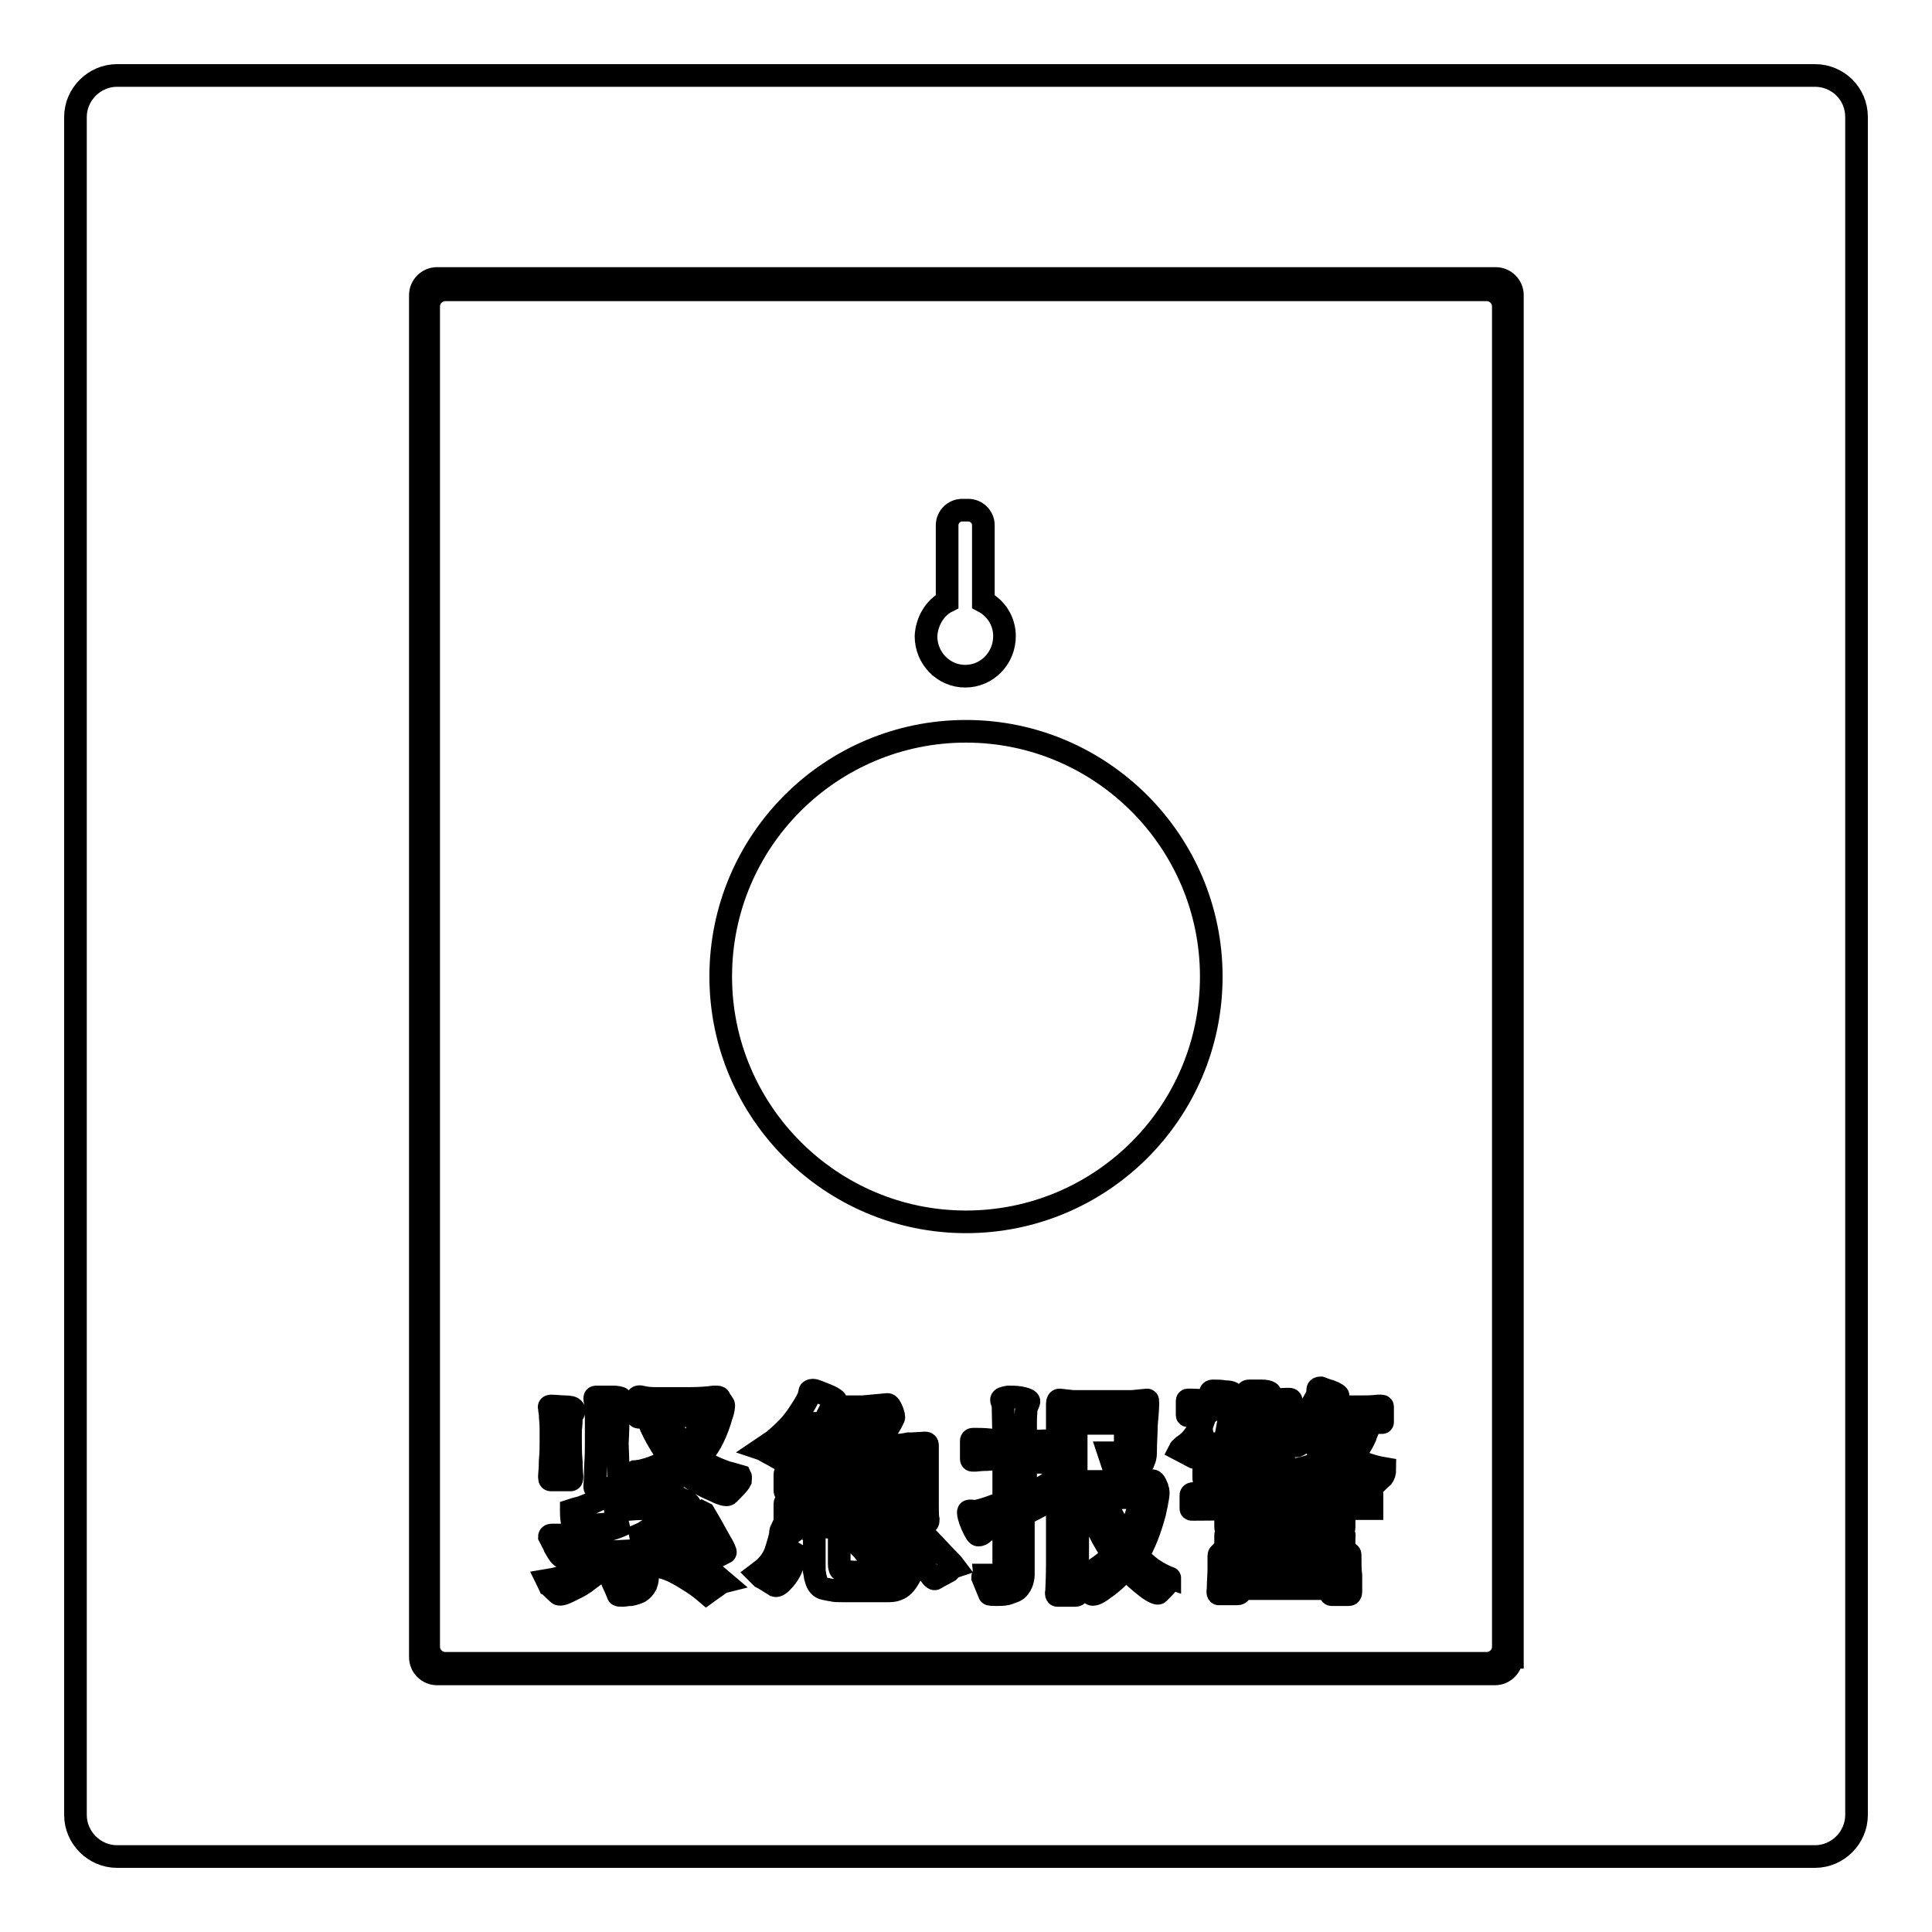
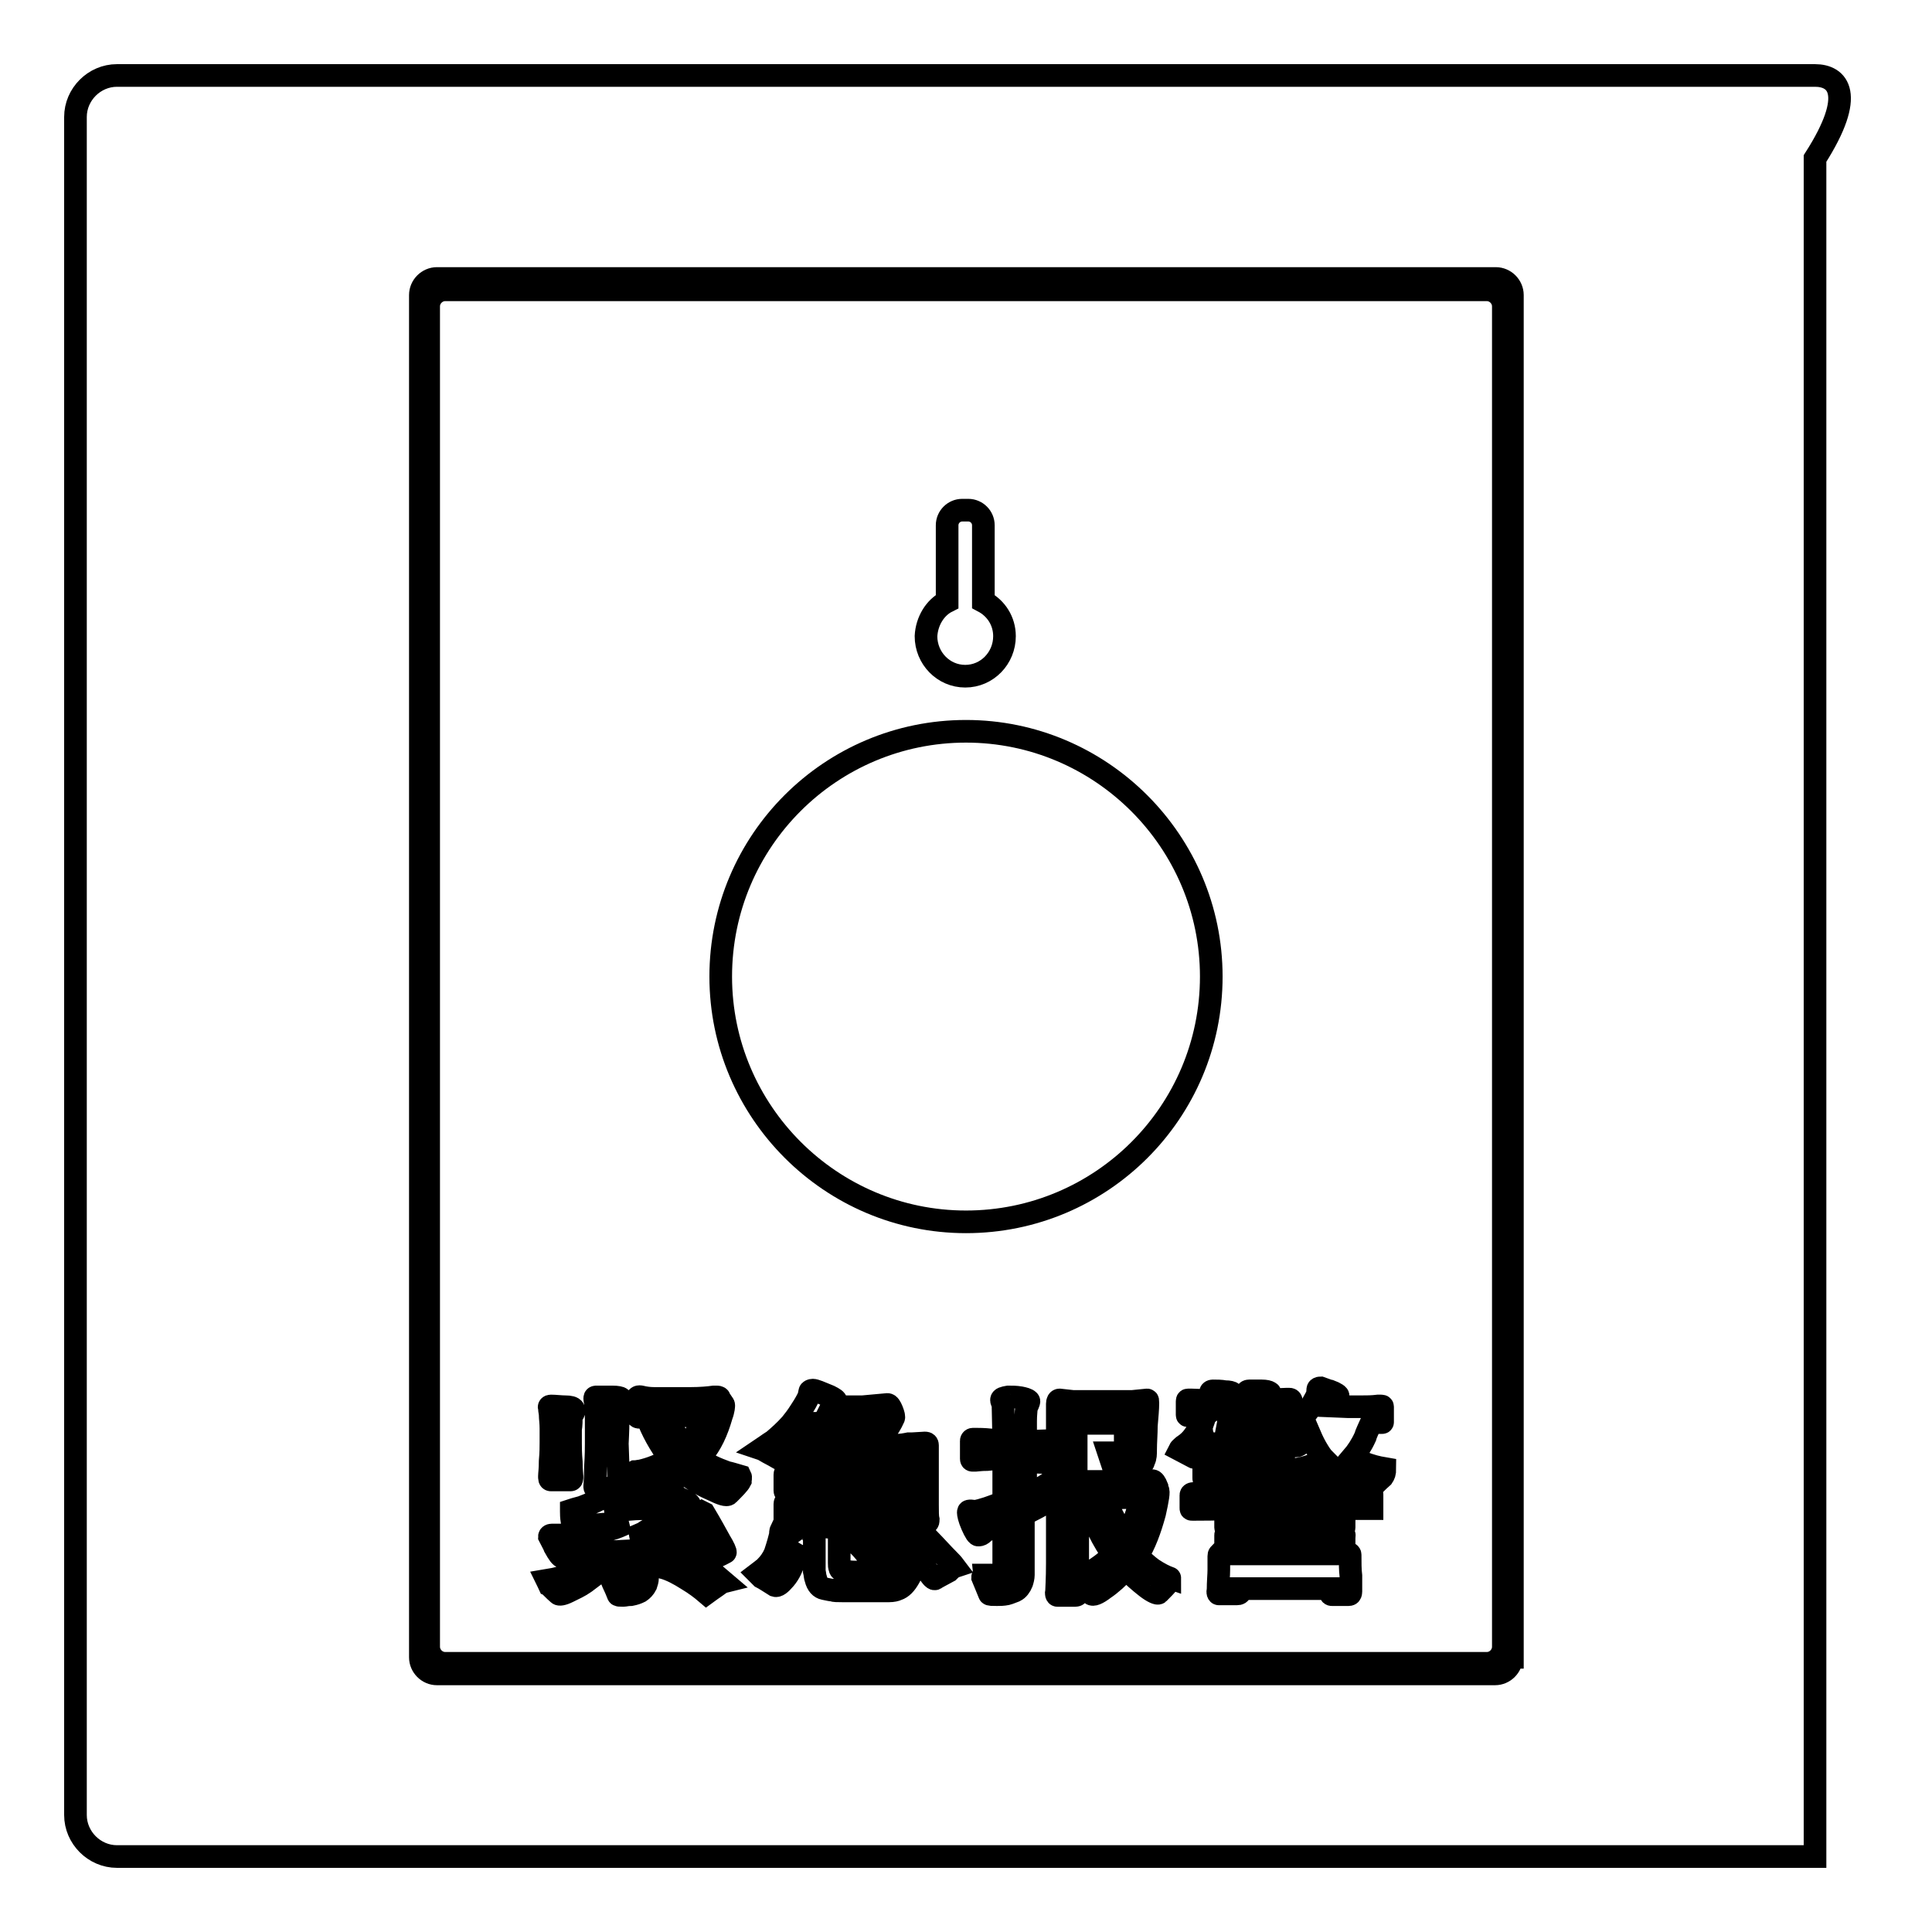
<svg xmlns="http://www.w3.org/2000/svg" version="1.1" x="0px" y="0px" viewBox="0 0 256 256" enable-background="new 0 0 256 256" xml:space="preserve">
  <g>
    <g>
-       <path stroke-width="3" fill-opacity="0" stroke="#000000" d="M240.5,10h-225c-3,0-5.5,2.5-5.5,5.5v225c0,3,2.5,5.5,5.5,5.5h225c3,0,5.5-2.5,5.5-5.5v-225C246,12.4,243.5,10,240.5,10z M200.3,219.6c0,1.2-1,2.2-2.2,2.2H57.9c-1.2,0-2.2-1-2.2-2.2V39.1c0-1.2,1-2.2,2.2-2.2h140.3c1.2,0,2.2,1,2.2,2.2V219.6z" />
+       <path stroke-width="3" fill-opacity="0" stroke="#000000" d="M240.5,10h-225c-3,0-5.5,2.5-5.5,5.5v225c0,3,2.5,5.5,5.5,5.5h225v-225C246,12.4,243.5,10,240.5,10z M200.3,219.6c0,1.2-1,2.2-2.2,2.2H57.9c-1.2,0-2.2-1-2.2-2.2V39.1c0-1.2,1-2.2,2.2-2.2h140.3c1.2,0,2.2,1,2.2,2.2V219.6z" />
      <path stroke-width="3" fill-opacity="0" stroke="#000000" d="M91.3,187.6c-0.8,0-1.3,0-1.4,0h-1.6c0.4,0.9,0.8,1.7,1.1,2.2c0.5,0.8,0.9,1.5,1.4,2l0,0c0.6-0.6,1.1-1.3,1.6-2.2c0.3-0.6,0.6-1.2,0.7-1.8C92.7,187.7,92.1,187.7,91.3,187.6z" />
      <path stroke-width="3" fill-opacity="0" stroke="#000000" d="M146.5,198.5c0.2,0.7,0.5,1.4,0.8,2.1c0.5,1,1.1,2.1,1.9,3.3c0.5-0.9,0.9-1.9,1.3-3c0.3-0.8,0.4-1.7,0.6-2.5L146.5,198.5L146.5,198.5z" />
-       <path stroke-width="3" fill-opacity="0" stroke="#000000" d="M175.7,188.8c0.2,0.6,0.4,1.1,0.6,1.4c0.3,0.6,0.7,1.2,1.2,1.7c0.4-0.5,0.7-1,1.1-1.7c0.3-0.5,0.5-1,0.7-1.5h-0.4L175.7,188.8z" />
      <path stroke-width="3" fill-opacity="0" stroke="#000000" d="M197,38.4H59c-1.2,0-2.2,1-2.2,2.2v177.6c0,1.2,1,2.2,2.2,2.2h138c1.2,0,2.2-1,2.2-2.2V40.6C199.2,39.4,198.2,38.4,197,38.4z M125.5,79.7V69.6c0-1.1,0.9-2,2-2h0.8c1.1,0,2,0.9,2,2v10.1c1.7,0.9,2.8,2.6,2.8,4.6c0,2.9-2.3,5.3-5.2,5.3c-2.9,0-5.2-2.4-5.2-5.3C122.8,82.3,123.9,80.5,125.5,79.7z M73,186.3c0.6,0,1.3,0.1,1.9,0.1c0.6,0,1,0.1,1.1,0.3c0.1,0.1,0.1,0.3,0,0.5c-0.1,0.2-0.2,0.3-0.3,0.5c0,0.5,0,1.1-0.1,1.7c0,0.6,0,1.2,0,1.8c0,0.6,0,1.4,0.1,2.5c0,1.1,0.1,1.8,0.1,1.9c0,0.3,0,0.5-0.2,0.5H73c-0.2,0-0.2-0.2-0.2-0.5c0-0.3,0.1-0.9,0.1-2c0.1-1.1,0.1-1.9,0.1-2.5c0-0.4,0-1,0-1.8c0-0.8-0.1-1.4-0.1-1.8c0-0.3-0.1-0.6-0.1-0.9C72.7,186.4,72.8,186.3,73,186.3z M94.9,210.2c-0.4,0.3-0.9,0.6-1.3,0.9c-0.7-0.6-1.5-1.2-2.5-1.8c-1.1-0.7-2.2-1.3-3.3-1.6l1.4-1.8c1.6,0.5,3.2,1.2,4.8,2.1c0.6,0.5,1.2,1,1.9,1.6C95.5,209.7,95.2,210,94.9,210.2z M96.1,205.7c-0.2,0.1-0.7,0.4-1.7,0.8c-0.4,0.1-0.6,0.3-0.8,0.4c-0.1-0.1-0.3-0.3-0.4-0.5c-0.2-0.4-0.4-0.9-0.7-1.6c-1.6,0.2-2.9,0.3-3.9,0.4c-0.9,0.1-1.8,0.1-2.6,0.1c-0.1,0-0.1,0.1-0.1,0.1c-0.1,0.1-0.1,1.3-0.1,3.7c0,0.3-0.1,0.6-0.2,0.9c-0.2,0.4-0.5,0.7-0.8,0.9c-0.4,0.2-0.7,0.3-1.2,0.4c-0.5,0-0.8,0.1-1,0.1c-0.5,0-0.7,0-0.7-0.1c-0.2-0.5-0.4-1-0.7-1.6c-0.1-0.2-0.1-0.3-0.2-0.5c0.1,0,0.2,0,0.4,0c0.2,0,0.4,0,0.6,0c0.3,0,0.5,0,0.6,0c0.3,0,0.5,0,0.6,0c0.1,0,0.1-0.1,0.2-0.3c0-0.1,0-0.3,0-0.5c0-0.2,0-0.4,0-0.6c0-0.3,0-0.5,0-0.7c0-0.2,0-0.5,0-0.7c0-0.4,0-0.7-0.1-0.9l-4,0.2c0.4,0.2,0.8,0.5,1.1,0.7c0.4,0.4,0.6,0.6,0.5,0.7c-0.1,0.1-0.3,0.2-0.6,0.4c-0.2,0.1-0.3,0.2-0.3,0.2c-0.3,0.3-0.6,0.5-0.8,0.7c-0.6,0.5-1.2,0.9-1.7,1.3c-0.7,0.5-1.4,0.8-2.2,1.2s-1.2,0.4-1.3,0.3c-0.7-0.6-1-1-1.2-1.1c-0.1-0.2-0.2-0.5-0.3-0.7c0.6-0.1,1.2-0.2,1.8-0.4c0.6-0.2,1.3-0.5,2-0.9s1.3-0.8,1.7-1.1c0.4-0.3,0.7-0.7,1-1.1l-2.6,0.1c-0.1,0-0.5,0.1-1.1,0.2c-0.4,0.1-0.7,0.1-0.8,0.1c-0.2,0-0.5-0.4-1-1.3c-0.1-0.3-0.4-0.8-0.7-1.4c0-0.1,0.1-0.2,0.3-0.2c0.1,0,0.3,0,0.6,0c0.3,0,0.5,0,0.6,0c0.1,0,0.1,0,0.2,0c0.1,0,0.3,0,0.5,0c1.2,0,2.4-0.1,3.5-0.2c1.7-0.3,3.2-0.7,4.5-1.4c-0.6,0-1.3,0.1-2.3,0.1c-2.1,0.2-3.5,0.3-4,0.3c0,0-0.1,0-0.3,0.1c-0.2,0.1-0.3,0.1-0.4,0.1c-0.1,0-0.1-0.3-0.2-0.8c-0.1-0.6-0.1-1-0.1-1.3l0-0.2c0.6-0.2,1.1-0.3,1.4-0.4c1.1-0.4,2.1-0.9,3.1-1.4c0.7-0.4,1.2-0.7,1.7-1.1H79c-0.2,0-0.2-0.1-0.2-0.3c0-0.1,0.1-1,0.1-2.5c0.1-1.6,0.1-2.6,0.1-3.1c0-1,0-2,0-3.2c0-1.2-0.1-1.9-0.1-2.1c0-0.2-0.1-0.5-0.1-0.7c0-0.2,0.1-0.2,0.3-0.2c0.7,0,1.3,0,2,0c0.7,0,1.1,0.1,1.2,0.2c0.1,0.1,0,0.4-0.2,0.8c0,0-0.1,0.2-0.2,0.3c0,0.7,0,1.3,0,1.7c0,1.7-0.1,2.8-0.1,3.2l0.2,5.6c0.1-0.1,0.3-0.3,0.7-0.7c0.1-0.1,0.2-0.2,0.3-0.2c0.1,0,0.4,0.2,1.1,0.7c0.7,0.5,0.9,0.8,0.9,1c0,0.1-0.3,0.3-0.9,0.6c-0.1,0-0.2,0.1-0.4,0.2c-0.2,0.1-0.4,0.3-0.6,0.4c-0.5,0.3-0.9,0.5-1.5,0.7l-1.3,0.5c1.1,0,2.1,0,3.1-0.1s2-0.1,3.1-0.1c0.4-0.3,0.9-0.8,1.6-1.3c0.4-0.4,0.7-0.6,0.7-0.6c0,0,0.5,0.1,1.4,0.6c0.9,0.4,1.3,0.7,1.2,0.9c0,0-0.3,0.3-0.9,0.6c-0.1,0-0.2,0.1-0.4,0.2c-1,0.6-1.7,1-2.2,1.3c-1.5,0.8-2.4,1.3-2.6,1.5c-0.5,0.2-1.1,0.5-1.6,0.7c1.3,0,2.7-0.1,4.4-0.2c1.6-0.2,2.8-0.3,3.7-0.4c-0.2-0.5-0.5-0.9-0.8-1.4l0-0.2c0.1-0.1,0.4-0.2,0.8-0.5s0.9-0.4,1.3-0.7l0.2,0.1c0.9,1.5,1.6,2.8,2.1,3.7C95.9,205,96.2,205.7,96.1,205.7z M98.1,196.2c-0.2,0.4-0.8,1-1.6,1.8c-0.2,0.2-0.9,0-2.1-0.6c-1.4-0.6-2.6-1.3-3.7-2.2c-1.1,0.8-2.3,1.5-3.5,1.9c-1,0.4-1.6,0.5-1.7,0.3c-0.6-0.6-1-1.1-1.2-1.3c-0.3-0.4-0.5-0.6-0.5-0.8c0-0.1,0.1-0.2,0.3-0.3c0.3,0,0.6-0.1,0.8-0.1c1.3-0.3,2.6-0.8,3.9-1.6c-1.4-1.9-2.4-3.7-3.1-5.6l-0.7,0.1c0,0-0.1,0-0.2,0c-0.1,0-0.1,0-0.1,0c-0.2,0-0.3-0.1-0.3-0.3v-2.1c0-0.3,0.2-0.4,0.6-0.3c0.4,0.1,1,0.2,1.7,0.2c0.7,0,1.8,0,3.2,0c0.4,0,0.7,0,0.9,0c0.3,0,0.5,0,0.7,0c1.3,0,2.4-0.1,3.1-0.2c0.1,0,0.2,0,0.4,0c0.2,0,0.4,0.1,0.3,0.2c0.1,0.1,0.3,0.4,0.5,0.7c0,0,0.1,0.1,0.1,0.2c0,0.1,0,0.6-0.3,1.4c-0.6,2.1-1.4,3.8-2.5,5.1l-0.5,0.6c1,0.7,2.3,1.3,3.7,1.8c0.5,0.1,1.1,0.3,1.8,0.5C98.2,195.8,98.1,196,98.1,196.2z M106.4,203.7c0,0-0.1,0.1-0.2,0.2l-0.9,2.8c-0.3,0.9-0.7,1.8-1.3,2.5c-0.6,0.7-1,1-1.3,0.9c-0.8-0.5-1.4-0.9-1.8-1.1c-0.2-0.2-0.3-0.3-0.5-0.5c0.4-0.3,0.6-0.5,0.9-0.7c0.7-0.7,1.1-1.3,1.4-2c0.4-1.2,0.6-2,0.7-2.4c0-0.5,0.1-0.7,0.1-0.7c0.7,0,1.3,0.1,1.6,0.1c1.1,0.1,1.6,0.3,1.7,0.5C106.7,203.2,106.6,203.4,106.4,203.7z M115.4,186.3l2.2-0.2c0.2,0,0.4,0.3,0.6,0.8c0.2,0.5,0.3,0.9,0.2,1c-0.3,0.7-0.7,1.3-1.1,1.9c-0.4,0.6-0.8,1.2-1.2,1.7c0.9,0,1.8,0,2.5,0c0.8,0,1.3-0.1,1.8-0.2l0.5,0l1.7-0.1c0.2,0,0.3,0.1,0.3,0.3v4.6c0,1.2,0,2.3,0,3.3c0,0.9,0,1.6,0.1,2c0,0.3-0.1,0.4-0.4,0.4c0,0-0.2,0-0.4,0c-0.3,0-0.5,0-0.8,0c-0.5,0-0.8,0-1,0c-0.1,0-0.2,0-0.2-0.1c-0.5,0-1.6-0.1-3.2-0.1c-1.6,0-3.1,0-4.4,0c-1.5,0-3.1,0-4.7,0c-1.6,0-2.7,0-3.3,0.1c-0.1,0-0.1,0-0.2,0s-0.1,0-0.1,0c-0.2,0-0.3-0.1-0.3-0.3v-2.1c0-0.3,0.2-0.4,0.6-0.3c0.4,0.1,1.5,0.2,3.1,0.2c1.6,0,3.3,0,4.9,0c1.3,0,2.8,0,4.2,0c1.5,0,2.6-0.1,3.3-0.2v-1.3c-0.5,0-1.6-0.1-3.2-0.1c-1.7,0-3.1,0-4.3,0c-1.5,0-3.1,0-4.6,0c-1.5,0-2.6,0.1-3.3,0.2c-0.1,0-0.2,0-0.4,0c-0.2,0-0.3-0.1-0.3-0.3v-2.1c0-0.3,0.2-0.4,0.7-0.3c0.5,0.1,1.5,0.2,3.1,0.2c1.6,0,3.2,0.1,4.9,0.1c0.5,0,0.8,0,1,0c0.9,0,2,0,3.2,0c1.2,0,2.3,0,3.3-0.2V194c-0.5,0-1.5-0.1-3.2-0.1c-1.6,0-3-0.1-4.1-0.1c-1.5,0-3,0-4.4,0c-1.5,0-2.6,0-3.3,0.1c-0.1,0-0.1,0-0.2,0c-0.1,0-0.1,0-0.1,0c-0.2,0-0.3-0.1-0.3-0.3v-0.8c-0.6,0.5-1,0.7-1.1,0.6c-0.3-0.1-0.7-0.4-1.3-0.7c-0.6-0.3-1-0.6-1.3-0.7c0.3-0.2,0.8-0.6,1.6-1.1c0.7-0.6,1.5-1.3,2.3-2.2c0.4-0.5,0.8-1,1.3-1.8c0.6-0.9,0.9-1.5,1.1-1.9c0-0.3,0.1-0.5,0.1-0.6c0-0.1,0.2-0.2,0.4-0.2c0.3,0,1,0.3,2.2,0.8c0.6,0.3,0.9,0.5,0.9,0.7c0,0-0.1,0.1-0.2,0.3c-0.1,0.1-0.3,0.2-0.4,0.4H115.4L115.4,186.3z M117.1,204.9c-0.2,0.2-0.4,0.3-0.6,0.5c-0.7,0.4-1.1,0.7-1.4,0.9c-0.4-0.5-0.8-1-1.3-1.5c-0.6-0.7-1.1-1.1-1.5-1.4c0,0,0-0.1,0-0.2l1.8-1.2c0,0,0.1,0,0.2,0c0.7,0.5,1.4,1.1,2,1.8C116.9,204.4,117.2,204.8,117.1,204.9z M120.5,209c-0.5,0.9-1,1.4-1.6,1.6c-0.2,0.1-0.6,0.2-1.1,0.2c-0.5,0-1.1,0-1.9,0h-1.6c-0.4,0-0.8,0-1.2,0s-0.8,0-1.2,0c-0.1,0-0.3,0-0.3,0c-0.6,0-1.1,0-1.3-0.1c-0.2,0-0.6-0.1-1.1-0.2c-0.5-0.1-0.9-0.5-1.1-1.3c-0.1-0.2-0.1-0.6-0.2-1c0-1.4,0-2.5,0-3.1c0-0.6,0-1.2,0-1.9c-0.1-0.3-0.2-0.5-0.2-0.6c0-0.2,0.2-0.3,0.5-0.3c0.5,0,1.1,0,2,0.1c0.8,0,1.3,0.1,1.3,0.2c0,0.2-0.1,0.4-0.2,0.7c0,0-0.1,0.1-0.1,0.2v3.6c0,0.3,0,0.5,0.1,0.7c0,0.2,0.2,0.3,0.6,0.4c0.3,0,0.8,0.1,1.3,0.1c0.5,0,1,0,1.4,0c0.7,0,1.2,0,1.6,0c0.4,0,0.9-0.1,1.3-0.2s0.7-0.4,0.8-1c0.1-0.6,0.1-0.9,0.2-0.9c0.1,0,0.5,0.1,1.1,0.3s1.1,0.3,1.6,0.3c0.1,0,0.1,0.1,0.1,0.3C121.1,207.7,120.9,208.3,120.5,209z M125.7,208.2c-1.1,0.6-1.7,0.9-1.8,1c-0.2,0.1-0.6-0.4-1.3-1.5c-0.4-0.7-0.9-1.3-1.3-1.7c-0.7-0.7-1.1-1.1-1.1-1.1c-0.2-0.2-0.6-0.6-1.2-1.1l2.3-1.4c0.1-0.1,1,0.7,2.5,2.3c0.4,0.4,1,1.1,1.9,2c0.2,0.2,0.5,0.5,0.8,0.9C126.2,207.7,126,207.9,125.7,208.2z M95.5,129.4c0-18,14.6-32.5,32.5-32.5s32.5,14.6,32.5,32.5c0,18-14.6,32.5-32.5,32.5S95.5,147.3,95.5,129.4z M139.3,198.4c0,0.2-0.1,0.3-0.2,0.4c-1.1,0.7-2.3,1.3-3.5,1.9l0,8c0,0.3-0.1,0.7-0.2,1c-0.2,0.5-0.5,0.9-0.9,1.1c-0.3,0.1-0.7,0.3-1.1,0.4c-0.5,0.1-0.9,0.1-1.3,0.1c-0.6,0-1,0-1-0.1c-0.3-0.7-0.6-1.5-0.9-2.2c0-0.1,0.1-0.2,0.1-0.3c0.1,0,0.3,0,0.5,0c0.2,0,0.4,0,0.6,0c0.4,0,0.7,0,0.9,0c0.2,0,0.4-0.1,0.5-0.1c0.1-0.1,0.1-0.2,0.2-0.4c0-0.2,0-0.4,0-0.7c0-0.2,0-0.4,0-0.6l0-5l-2.3,0.9c-0.1,0-0.2,0.1-0.4,0.3c-0.2,0.2-0.4,0.3-0.6,0.3c-0.2,0.1-0.5-0.4-0.9-1.3s-0.5-1.5-0.5-1.7c0-0.2,0.1-0.2,0.4-0.2c0.2,0,0.4,0.1,0.4,0.1c1-0.2,2.3-0.6,3.9-1.3v-5.7c-0.6,0-1.3,0-2.2,0.1c-0.9,0-1.4,0.1-1.5,0.1c-0.2,0-0.3,0-0.4,0c-0.1,0-0.2,0-0.2-0.2v-2.4c0-0.1,0.1-0.2,0.2-0.2c0.1,0,0.3,0,0.4,0c0.4,0,1.1,0,2,0.1c0.9,0,1.5,0.1,1.7,0.1l-0.1-4.8c0-0.1,0-0.2-0.1-0.3c-0.1-0.1-0.1-0.3-0.1-0.3c0-0.2,0.3-0.3,0.9-0.4c0.5,0,1,0,1.6,0.1c0.5,0.1,0.9,0.2,1.1,0.4c0.1,0.1,0,0.2-0.1,0.5c-0.1,0.2-0.2,0.4-0.2,0.5c0,0.2-0.1,0.8-0.1,1.7c0,1,0,1.9,0,2.7l2.9-0.1c0.3,0,0.5,0,0.6,0c0.1,0,0.2,0.1,0.1,0.2v2.5c0,0.1,0,0.2-0.2,0.2c-0.2,0-0.4,0-0.5,0l-2.9-0.1v4.5c1.3-0.6,2.4-1.2,3.4-1.9c0,0,0.1,0,0.2,0.1c0,0,0,0,0.1,0V198.4L139.3,198.4z M154.8,209.7c-0.3,0.4-0.7,0.8-1.3,1.4c-0.1,0.1-0.7-0.1-1.6-0.8c-0.9-0.7-1.8-1.5-2.7-2.4c-1,1.1-2,2-2.9,2.6c-0.9,0.7-1.5,0.9-1.7,0.7c-0.3-0.3-0.7-0.7-1.2-1.3c-0.3-0.3-0.5-0.5-0.5-0.6c0-0.1,0-0.1,0.1-0.2c0.6-0.3,1.1-0.6,1.5-0.8c1.2-0.7,2.2-1.5,3-2.3l-0.3-0.4c-0.9-1.3-1.5-2.5-2-3.6c-0.5-1.2-0.8-2.3-1.1-3.4h-1.3l0,12.2c0,0.1,0,0.2,0,0.4c0,0.1-0.1,0.2-0.3,0.2c-0.3,0-0.7,0-1,0c-0.3,0-0.6,0-0.9,0c-0.2,0-0.3,0-0.5,0c-0.1,0-0.2-0.2-0.1-0.6c0-0.3,0.1-1.5,0.1-3.7c0-2.1,0-5.3,0-9.4s0-8,0-11.7c0-0.3,0.1-0.5,0.3-0.5l1.8,0.2h7.8l2-0.2c0.1,0,0.1,0.1,0.1,0.4c0,0.8-0.1,1.8-0.2,3c0,1.1-0.1,2.2-0.1,3.2c0,0.6,0,1-0.2,1.4c-0.1,0.4-0.3,0.7-0.6,0.9c-0.2,0.2-0.6,0.4-1.1,0.5c-0.5,0.1-0.9,0.2-1.3,0.2c-0.6,0-0.9-0.1-0.9-0.2l-0.8-2.4c0.1,0,0.1,0,0.2,0c0.1,0,0.2,0,0.3,0c0.3,0,0.6,0,0.7,0c0.5,0,0.8,0,0.9-0.1c0.1-0.1,0.1-0.4,0.1-0.9c0-0.1,0-0.2,0-0.2c0,0,0,0,0,0v-2.7h-6.5v7.7h8.8l1.3-0.1c0.2,0,0.4,0.3,0.6,0.8c0,0.1,0,0.2,0.1,0.4c0.2,0.2,0,1.3-0.4,3.1c-0.6,2.2-1.3,4.1-2.3,5.7c0.7,0.6,1.3,1.2,2,1.7c0.9,0.6,1.7,1,2.3,1.2C155,209,154.9,209.4,154.8,209.7z M178.7,211.3h-2.2c-0.1,0-0.2,0-0.2-0.2c0-0.1-0.1-0.2-0.1-0.3v-0.3h-11.9v0.1c0,0.1,0,0.3,0,0.4c0,0.1-0.1,0.2-0.4,0.2c-0.3,0-0.6,0-1,0c-0.3,0-0.6,0-0.9,0c-0.2,0-0.4,0-0.5,0c-0.1,0-0.2-0.2-0.1-0.5c0-1.1,0.1-2,0.1-2.7c0-0.7,0-1.3,0-1.8c0-0.1,0-0.2,0.1-0.3c0.1,0,0.1-0.1,0.2-0.1l1,0.1l14.4,0l1.4-0.1c0.2,0,0.3,0.1,0.3,0.2c0,1.1,0,2,0.1,2.8c0,0.7,0,1.5,0,2.1C179,211.2,178.9,211.3,178.7,211.3z M163,203.3c0.4,0,1.5,0,3.3,0.1c1.8,0,3.1,0.1,3.9,0.1c1.6,0,2.9,0,4.1,0s2.2,0,3.1-0.1c0.4,0,0.6,0,0.6,0c0.1,0,0.2,0,0.1,0.1v1.6c0,0.1,0,0.1-0.2,0.1c-0.2,0-0.4,0-0.6,0c-0.4,0-1.4,0-3.2-0.1c-1.7-0.1-3.1-0.1-4-0.1c-1.5,0-2.9,0-4,0c-1.2,0-2.2,0.1-3.1,0.1c-0.2,0-0.3,0-0.4,0c-0.1,0-0.2,0-0.2-0.1v-1.6C162.4,203.3,162.6,203.3,163,203.3z M162.4,202.4v-1.6c0,0,0.2-0.1,0.6-0.1c0.4,0,1.5,0,3.3,0.1c1.8,0,3.1,0,3.9,0c1.6,0,2.9,0,4.1,0c1.2,0,2.2,0,3.1-0.1c0.4,0,0.6,0,0.6,0c0.1,0,0.2,0,0.1,0.1v1.6c0,0.1,0,0.1-0.2,0.1c-0.2,0-0.4,0-0.6,0c-0.4,0-1.4,0-3.2,0c-1.7,0-3.1-0.1-4-0.1c-1.5,0-2.9,0-4.1,0.1c-1.2,0-2.2,0.1-3.1,0.1c-0.2,0-0.3,0-0.4,0C162.5,202.5,162.4,202.5,162.4,202.4z M183.2,195.7c-0.8,0.7-1.2,1.2-1.3,1.2c-0.1,0.1-0.6,0-1.6-0.4c-1-0.3-1.9-0.8-2.9-1.5c-0.9,0.6-1.9,1.2-3,1.5c-0.9,0.4-1.7,0.5-2.2,0.5c-0.2,0-0.3,0-0.3-0.1c-0.1-0.2-0.4-0.6-0.8-1.2c-0.3-0.4-0.5-0.7-0.5-0.8c0-0.1,0.1-0.1,0.2-0.1c0.4,0,0.7,0,0.9-0.1c1.4-0.2,2.7-0.7,3.8-1.3c-0.4-0.4-0.7-0.9-1-1.4c-0.3-0.5-0.6-1.1-0.9-1.8c-0.4,0.4-0.7,0.7-1.1,1c-0.4,0.3-0.6,0.4-0.7,0.4c-0.1-0.1-0.4-0.2-0.8-0.5c-0.1,0-0.3-0.2-0.7-0.4c0,1-0.1,2-0.4,3.2c-0.2,1.1-0.5,1.9-1,2.4l0.7-0.1h0.2c0.3,0.2,0.7,0.5,1.1,0.9c0.3,0.2,0.6,0.5,0.9,0.9c1.5,0,3.4,0,5.7-0.1c2.3,0,3.5,0,3.6,0c0.2,0,0.4,0,0.5,0c0.2,0,0.2,0,0.2,0.1v1.8c0,0.1,0,0.1,0,0.1c0,0-0.1,0-0.3,0c-0.1,0-0.3,0-0.4,0c-1.6,0-2.9,0-3.9,0c-4.9-0.1-7.4-0.1-7.5-0.1c-1.3,0-3.3,0-6,0.1c-2.7,0.1-4.5,0.1-5.3,0.1c-0.2,0-0.3,0-0.4,0c-0.2,0-0.2,0-0.2-0.2v-1.7c0-0.1,0.1-0.2,0.3-0.2c0.1,0,0.2,0,0.3,0l10.3,0.2c-0.1-0.1-0.3-0.3-0.4-0.5s-0.3-0.3-0.5-0.4c-0.2,0.1-0.4,0.1-0.7,0.2c-0.2,0-0.5,0-0.7,0c-0.6,0-0.9-0.1-0.9-0.3c-0.1-0.2-0.1-0.3-0.2-0.5c-0.1-0.2-0.2-0.4-0.2-0.4h-1.5l-0.2-0.1h-2.4l-1.3,0c-0.2,0-0.2-0.1-0.2-0.3c0,0,0-0.6,0-1.6c0-1,0-1.5,0-1.6c0-0.2,0.1-0.3,0.2-0.3l1.2,0l3,0l1.2-0.1c0.1,0,0.1,0,0.2,0.1c0,0,0,0,0,0.1l0,2.7c0.2,0,0.4,0,0.6,0c0.2,0,0.4,0,0.5,0c0.1,0,0.2,0,0.4-0.1c0.3-0.2,0.5-0.7,0.7-1.4c0.1-0.7,0.2-1.5,0.2-2.3h-7.5l-0.2,0.3c-0.3,0.4-0.6,0.7-1,1.1c-0.4,0.3-0.7,0.5-0.8,0.4l-1.9-1c0.1-0.2,0.3-0.3,0.5-0.5c0.6-0.4,1-0.8,1.3-1.2c0.3-0.4,0.5-0.7,0.7-1s0.3-0.5,0.4-0.8c0-0.1,0-0.2,0-0.2c0-0.2,0.1-0.2,0.3-0.3l1,0.3l0.1-0.9l-2.7,0.1c-0.2,0-0.3,0-0.4,0c-0.1,0-0.2,0-0.2-0.1v-1.8c0-0.1,0-0.2,0.1-0.2c0.2,0,0.3,0,0.5,0l2.7,0.1l-0.1-0.7c0-0.1-0.1-0.2-0.1-0.4c0-0.1,0.1-0.2,0.3-0.2c0.5,0,1.1,0,1.6,0.1c0.6,0,0.9,0.1,1,0.2c0,0,0,0.2,0,0.3c0,0-0.1,0.1-0.2,0.2l0,0.6h1.1h1.2l-0.1-0.8c0-0.1-0.1-0.2-0.1-0.4c0-0.1,0.1-0.2,0.3-0.2c0.6,0,1.1,0,1.7,0c0.5,0,0.9,0.1,1,0.2c0.1,0,0.1,0.1,0,0.3c0,0-0.1,0.1-0.2,0.2l-0.1,0.5l2.5-0.1c0.3,0,0.4,0,0.5,0c0.1,0,0.2,0.1,0.2,0.2v1.9c0,0.1,0,0.1-0.2,0.1c-0.2,0-0.4,0-0.5,0l-2.5-0.1l0.1,1c0,0.2,0,0.2-0.2,0.2h-2.3c-0.1,0-0.2-0.1-0.2-0.2l0.2-1.1h-1.2h-1l0.1,1.1c0,0.2,0,0.2-0.2,0.2h-1.7c0.5,0.2,0.7,0.4,0.7,0.6c0,0.1-0.1,0.1-0.3,0.2h7.2l1.2-0.1l0.1,0l0,0.5c0.3-0.2,0.7-0.5,1-0.8c0.5-0.4,0.9-0.9,1.4-1.5c0.3-0.4,0.7-0.8,1-1.4c0.4-0.7,0.7-1.2,0.8-1.6c0-0.1,0-0.2,0-0.4c0-0.2,0.1-0.3,0.4-0.3c0.6,0.2,1,0.4,1.2,0.4c0.8,0.3,1.2,0.6,1.1,0.7c0,0.1-0.2,0.2-0.4,0.4c0,0-0.1,0.2-0.3,0.3l-0.3,0.6l2.4,0.1c0.5,0,1.1,0,1.7,0c0.7,0,1.4,0,2.2-0.1c0.1,0,0.3,0,0.4,0s0.2,0,0.2,0.1v2c0,0.1,0,0.1-0.1,0.1c-0.2,0-0.3,0-0.5,0l-0.9,0c-0.4,0.9-0.7,1.5-0.8,1.9c-0.5,1.1-1.1,2-1.7,2.7c0.8,0.5,1.8,0.9,2.9,1.2c0.4,0.1,0.8,0.2,1.4,0.3C183.5,195.2,183.4,195.4,183.2,195.7z" />
-       <path stroke-width="3" fill-opacity="0" stroke="#000000" d="M164.2,208.9h11.9v-1.2h-11.9L164.2,208.9z" />
      <path stroke-width="3" fill-opacity="0" stroke="#000000" d="M107,190.4l-0.9,1c0.8,0.1,1.7,0.1,2.9,0.1s2.4,0,3.8,0c0-0.1,0-0.1,0-0.2c0.1-0.1,0.2-0.3,0.4-0.5c1-1.3,1.6-2,1.7-2.2h-6.6L107,190.4z" />
      <path stroke-width="3" fill-opacity="0" stroke="#000000" d="M161.9,193.6h1.8v1.2h-1.8V193.6z" />
    </g>
  </g>
</svg>